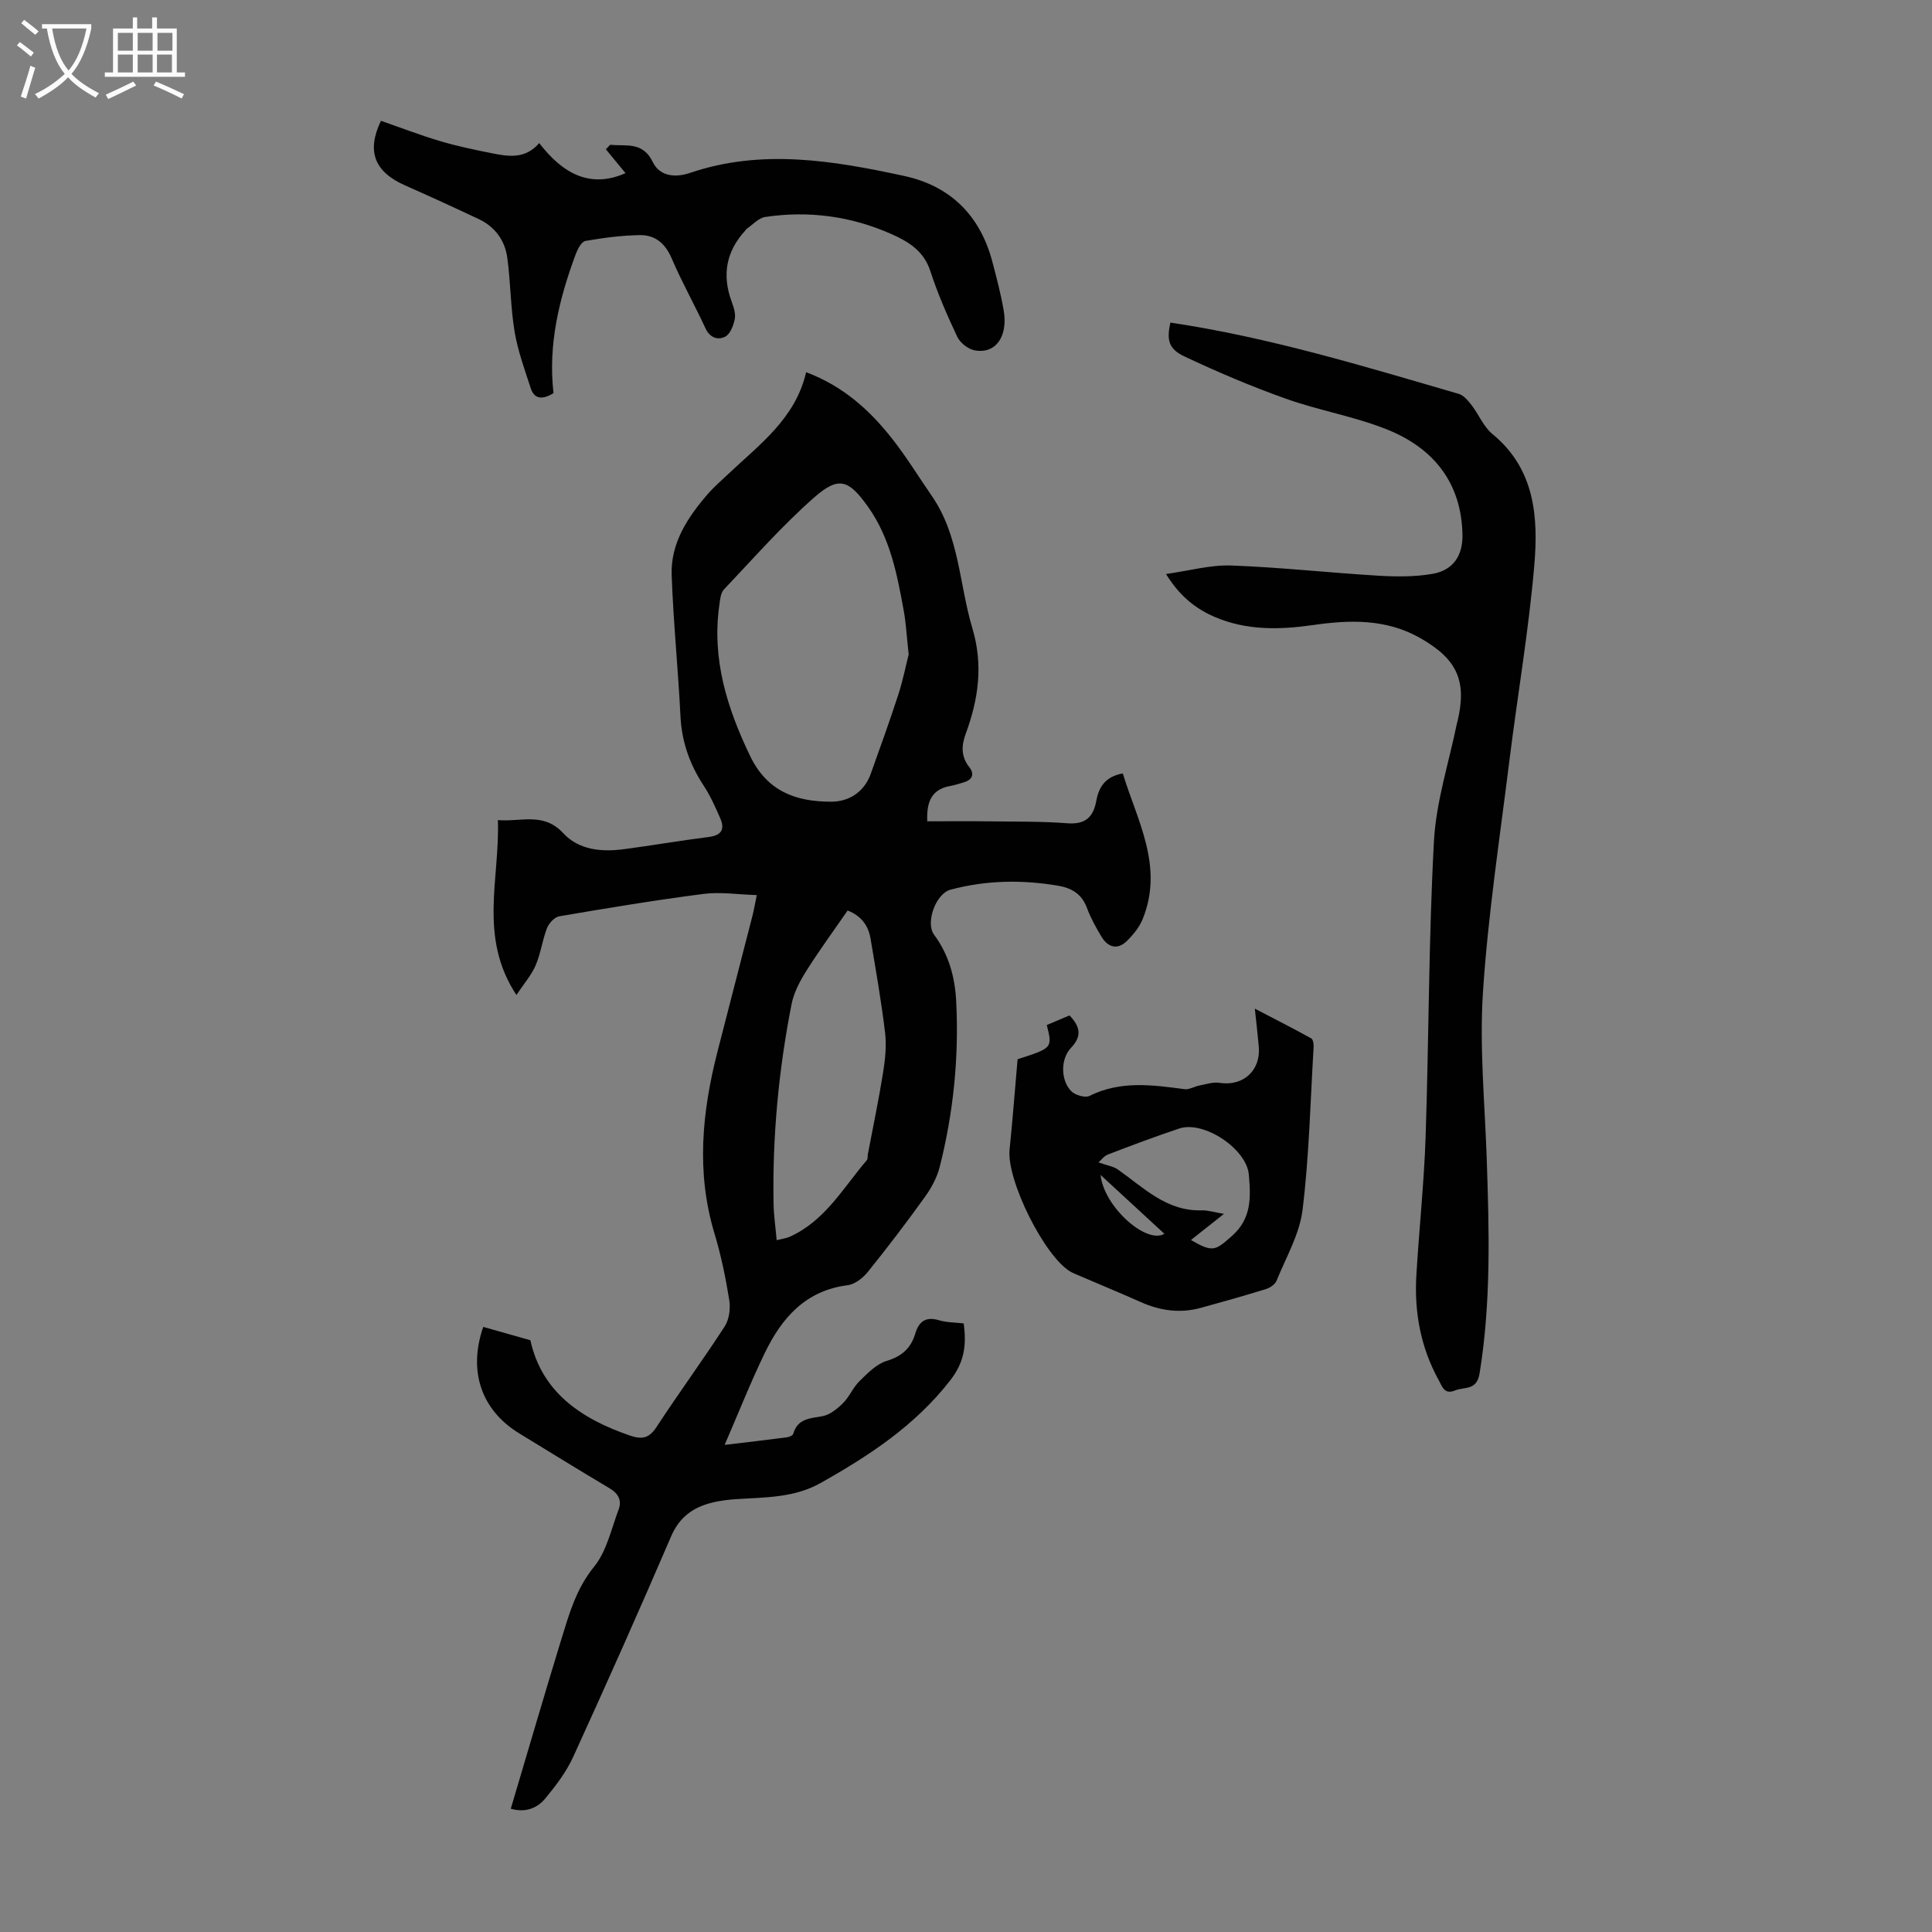
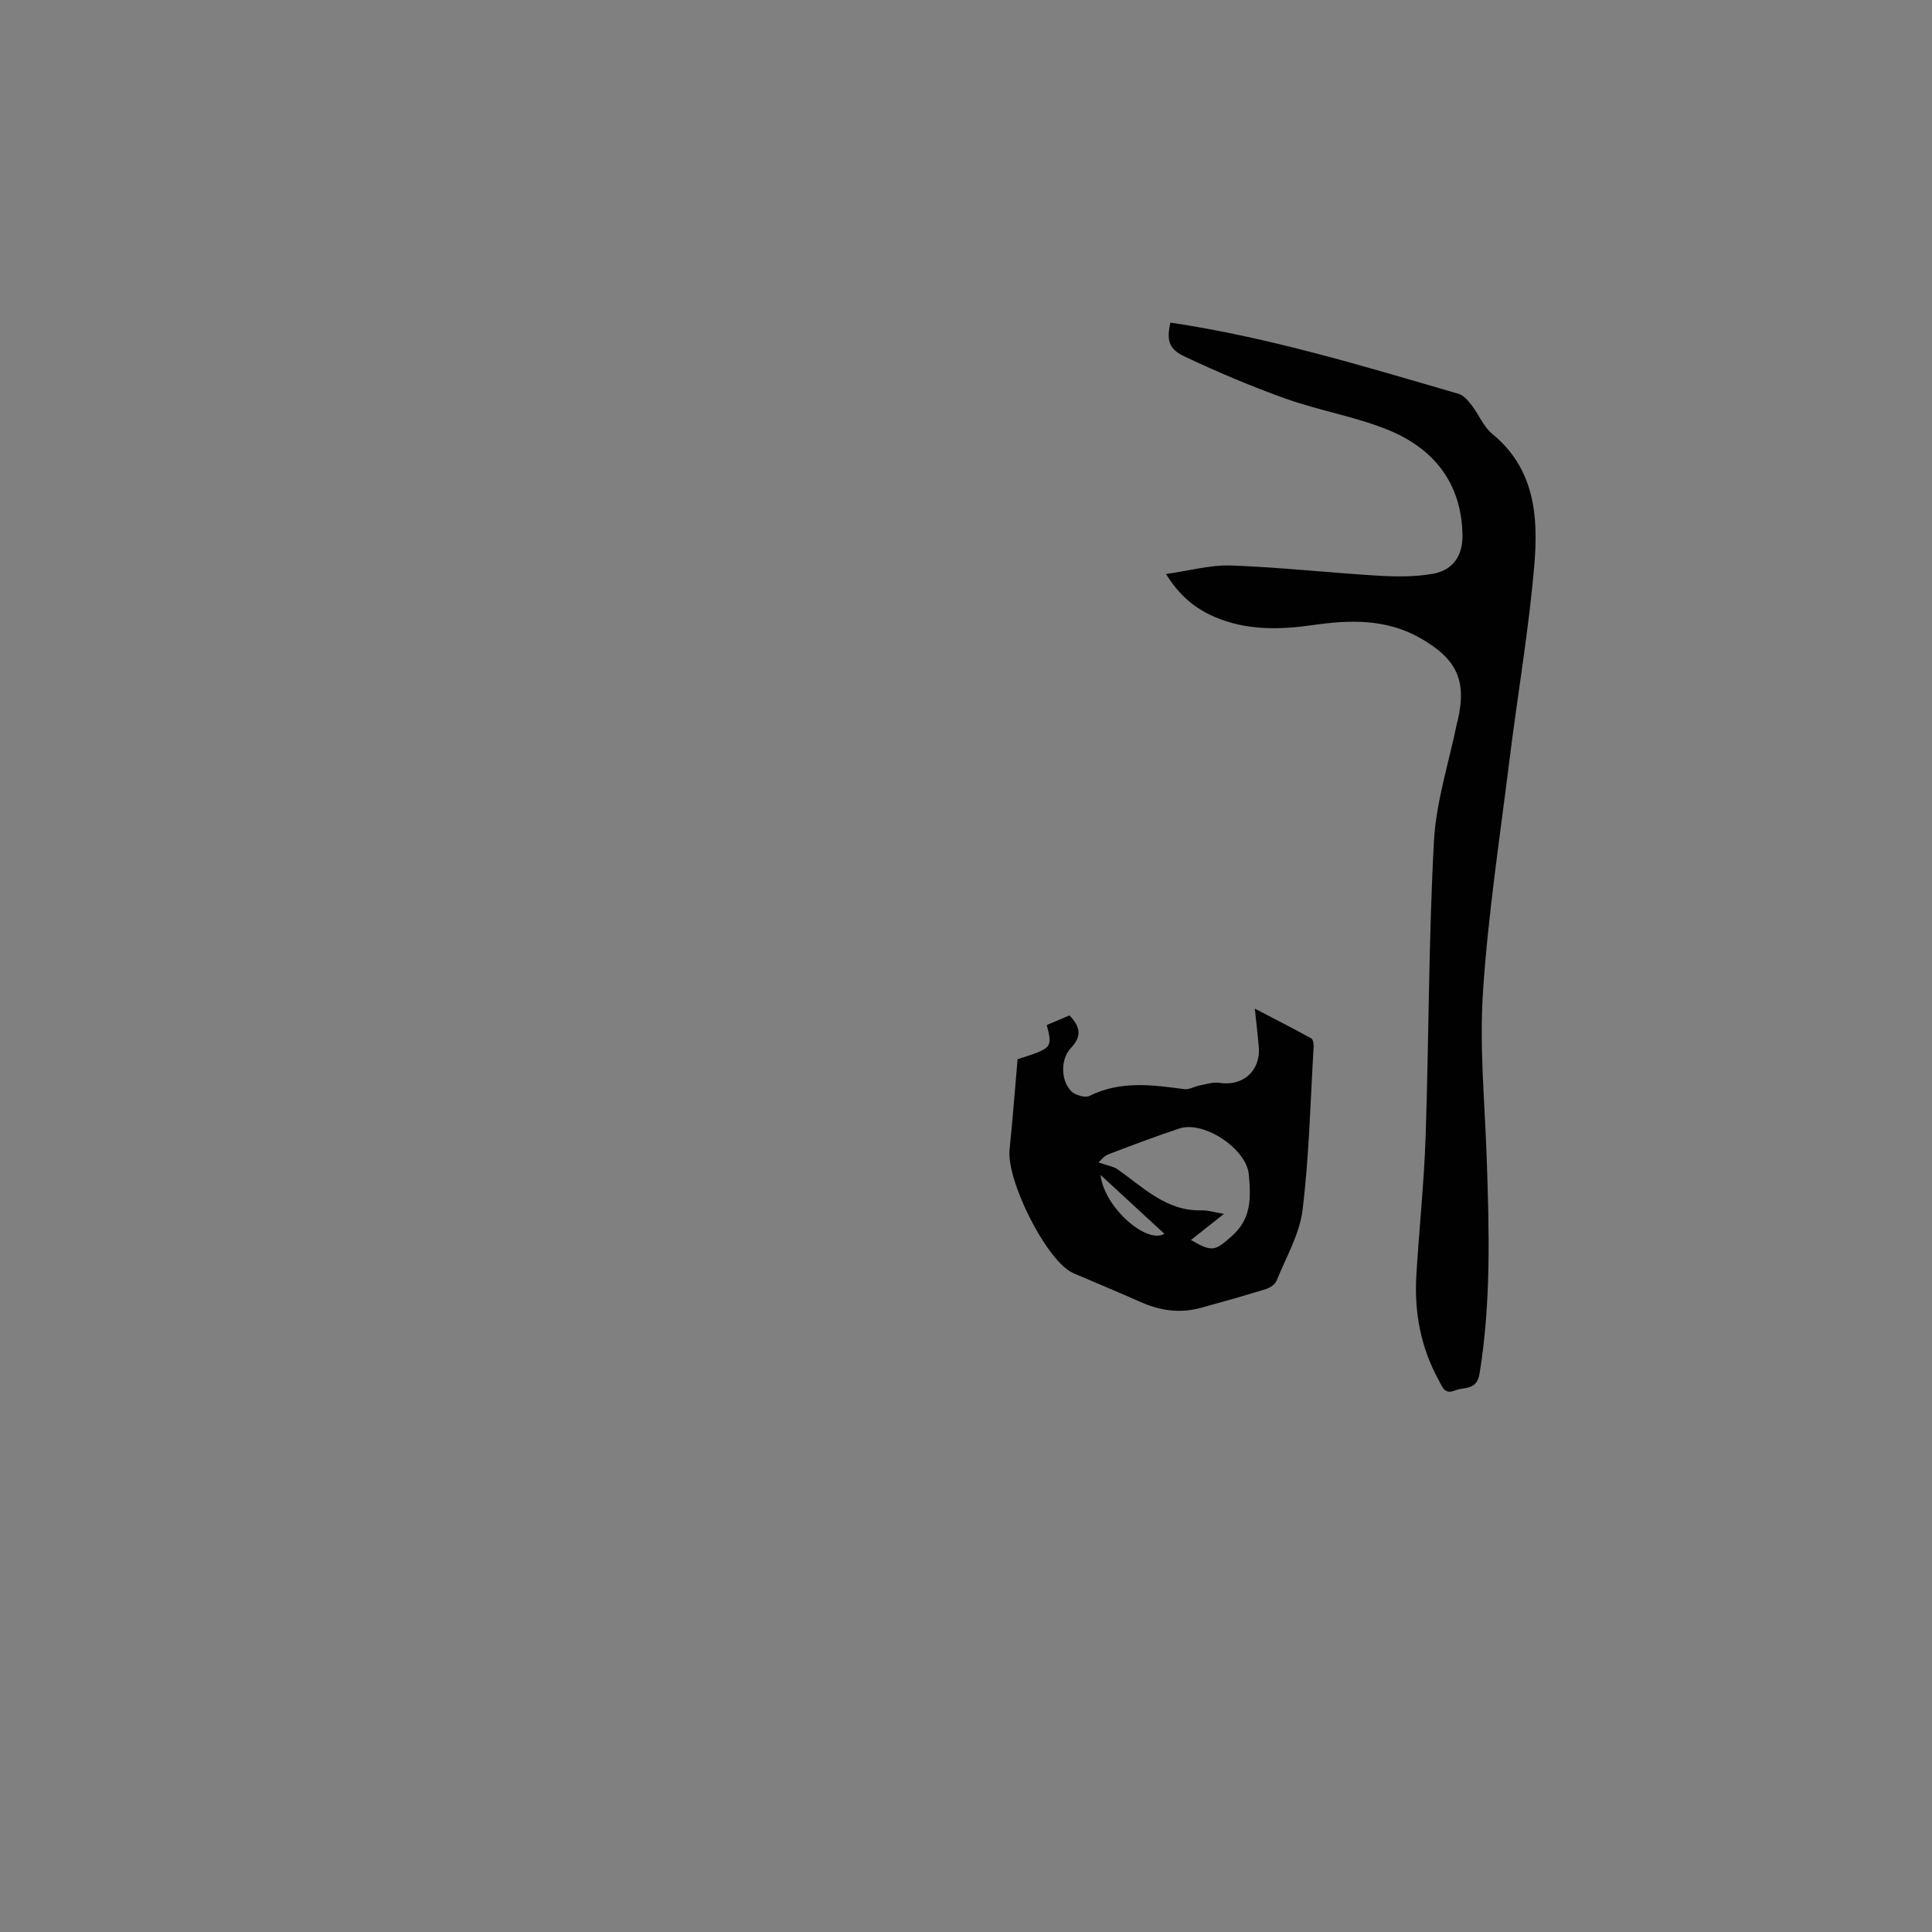
<svg xmlns="http://www.w3.org/2000/svg" enable-background="new 0 0 400 400" viewBox="0 0 400 400">
  <rect x="0" y="0" width="400" height="400" fill="#808080" stroke="none" />
  <g fill="#010102">
-     <path d="m105.75 374.48c1.89-6.4 3.75-12.69 5.62-18.97 1.6-5.35 3.18-10.71 4.83-16.05 1.64-5.3 3.07-10.51 6.8-15.09 2.61-3.21 3.56-7.8 5.08-11.85.71-1.89-.07-3.32-1.91-4.41-6.25-3.7-12.42-7.54-18.63-11.32-7.85-4.79-10.68-12.85-7.49-22.07 3.08.87 6.18 1.74 9.76 2.76 2.35 10.73 10.45 16.24 20.59 19.73 2.48.85 3.98.61 5.52-1.76 4.59-7.02 9.56-13.79 14.12-20.83.94-1.45 1.23-3.73.94-5.48-.74-4.63-1.7-9.26-3.05-13.74-3.83-12.68-2.58-25.2.63-37.72 2.41-9.42 4.86-18.83 7.27-28.24.27-1.07.45-2.16.85-4.12-3.91-.12-7.56-.7-11.07-.24-9.98 1.29-19.91 2.94-29.82 4.63-.98.17-2.14 1.43-2.54 2.45-.97 2.49-1.29 5.24-2.34 7.68-.86 2.02-2.39 3.75-3.99 6.16-7.92-11.99-3.4-24.08-3.84-36.21 4.8.41 9.44-1.71 13.52 2.7 3.22 3.49 7.92 3.94 12.53 3.33 5.88-.77 11.72-1.79 17.6-2.53 2.58-.33 3.39-1.54 2.42-3.8-1.01-2.34-2.07-4.71-3.46-6.83-2.9-4.41-4.55-9.1-4.81-14.42-.48-9.72-1.47-19.42-1.82-29.14-.24-6.61 3.26-11.92 7.41-16.74 1.31-1.52 2.85-2.84 4.32-4.23 6.46-6.12 13.9-11.47 16.11-21.07 7.71 2.9 13.19 7.89 17.84 13.81 2.96 3.77 5.48 7.89 8.21 11.85 5.68 8.25 5.64 18.22 8.37 27.36 2.27 7.6 1.26 14.7-1.38 21.84-.9 2.45-1 4.7.75 6.92 1.22 1.55.5 2.69-1.31 3.19-.86.24-1.71.53-2.59.69-3.65.63-5.01 2.93-4.81 7.32 4.32 0 8.62-.04 12.93.01 5.37.07 10.76-.01 16.1.4 3.69.28 5.35-1.27 5.96-4.62.52-2.85 1.84-5.04 5.49-5.7 2.99 9.79 8.54 19.24 4.12 30.15-.68 1.68-1.95 3.24-3.26 4.53-1.95 1.92-3.92 1.35-5.26-.86-1.16-1.91-2.24-3.9-3.02-5.98-1.08-2.89-3.16-4.12-6.01-4.6-7.49-1.26-14.92-1.14-22.27.84-3 .81-5.21 6.84-3.37 9.31 3.06 4.13 4.33 8.81 4.58 13.8.59 11.58-.57 23.03-3.41 34.26-.56 2.2-1.72 4.36-3.06 6.22-3.78 5.27-7.72 10.44-11.79 15.49-1.02 1.27-2.69 2.61-4.21 2.8-8.71 1.09-13.62 6.75-17.12 13.95-2.96 6.1-5.45 12.42-8.35 19.11 4.66-.56 8.76-1.03 12.84-1.56.49-.06 1.26-.38 1.36-.74.91-3.15 3.43-3.18 6.03-3.64 1.55-.28 3.09-1.53 4.28-2.71 1.33-1.32 2.07-3.24 3.41-4.55 1.68-1.64 3.51-3.55 5.63-4.19 3.15-.95 5.02-2.65 5.91-5.64.77-2.56 2.2-3.59 4.95-2.77 1.57.47 3.29.44 5.09.65.57 4.46.2 7.95-2.81 11.81-7.3 9.38-16.8 15.59-26.86 21.25-5.28 2.97-11.15 2.95-16.96 3.29-1.89.11-3.8.32-5.62.79-3.83.98-6.63 2.99-8.33 6.94-6.57 15.3-13.35 30.5-20.27 45.65-1.41 3.1-3.56 5.93-5.75 8.58-1.64 2-4.03 3.06-7.18 2.17zm82.38-239c-.42-3.78-.55-6.47-1.03-9.1-1.36-7.48-2.8-14.96-7.31-21.35-4.06-5.74-6.12-6.52-11.23-2.03-6.67 5.86-12.56 12.6-18.69 19.06-.67.71-.78 2.06-.93 3.15-1.6 11.18 1.56 21.32 6.35 31.28 3.52 7.33 9.44 9.51 16.83 9.49 3.83-.01 6.87-2.17 8.15-5.75 1.95-5.46 3.93-10.92 5.72-16.43.98-3.03 1.6-6.19 2.14-8.32zm-27.33 121.28c1.2-.3 1.97-.38 2.65-.68 7.33-3.26 11.11-10.14 16.01-15.87.25-.29.14-.87.23-1.3 1.06-5.58 2.23-11.15 3.13-16.76.44-2.73.75-5.59.43-8.31-.78-6.53-1.92-13.01-3.01-19.5-.45-2.67-1.87-4.7-4.75-5.83-2.9 4.21-5.87 8.25-8.54 12.49-1.34 2.13-2.6 4.51-3.07 6.93-2.68 13.64-3.98 27.43-3.72 41.35.05 2.42.41 4.83.64 7.48z" />
    <path d="m242.32 66.79c20.51 3.06 40.08 9.05 59.7 14.76 1.03.3 1.94 1.41 2.66 2.34 1.5 1.94 2.47 4.46 4.3 5.96 8.83 7.24 9.53 17.22 8.68 27.19-1.15 13.46-3.46 26.82-5.13 40.24-1.98 15.99-4.43 31.95-5.49 48-.76 11.45.37 23.02.77 34.54.5 14.88.93 29.74-1.48 44.54-.59 3.61-3.14 2.72-5.08 3.52-2.2.9-2.63-.76-3.38-2.13-3.73-6.77-5.08-14.06-4.63-21.68.57-9.6 1.6-19.18 1.92-28.79.68-20.36.62-40.75 1.72-61.08.45-8.27 3.13-16.41 4.8-24.61.02-.11.07-.21.1-.32 1.95-8.32-.09-12.81-7.73-17.16-7.03-4.01-14.56-3.8-22.2-2.7-6.95 1-13.83 1.15-20.45-1.72-3.98-1.73-7.22-4.36-9.99-8.85 4.82-.67 9.19-1.91 13.5-1.76 10.15.37 20.27 1.5 30.42 2.11 3.75.22 7.62.26 11.3-.39 4.18-.73 6.23-3.73 6.16-8.01-.18-10.91-6.07-18.09-15.76-21.93-6.71-2.66-13.98-3.88-20.8-6.31-7.12-2.53-14.12-5.51-20.96-8.73-3.36-1.56-3.75-3.45-2.95-7.03z" />
-     <path d="m114.6 81.39c-2.4 1.48-4 1.18-4.71-1-1.26-3.87-2.68-7.74-3.35-11.73-.84-5.04-.82-10.22-1.51-15.29-.49-3.61-2.55-6.43-5.93-8.02-5.05-2.38-10.12-4.71-15.22-6.96-6.35-2.81-8.04-7.04-5.01-13.38 4.06 1.41 8.1 2.97 12.24 4.2 3.52 1.05 7.14 1.8 10.74 2.52 3.43.69 6.92 1.24 9.79-2.11 4.91 6.39 10.59 9.44 17.87 6.23-1.37-1.66-2.72-3.3-4.07-4.94.3-.31.59-.63.89-.94 3.22.37 6.73-.77 8.83 3.59 1.43 2.97 4.66 3.27 7.69 2.24 14.87-5.05 29.66-2.55 44.36.63 9.55 2.07 15.7 8.17 18.23 17.7.89 3.35 1.77 6.71 2.36 10.12.95 5.49-1.72 9.13-6.07 8.27-1.34-.27-2.95-1.55-3.54-2.8-2.1-4.44-4.07-8.97-5.59-13.64-1.34-4.12-4.48-6.03-7.95-7.58-8.36-3.73-17.16-4.93-26.22-3.58-1.39.21-2.61 1.63-3.9 2.5-.09.06-.11.19-.19.27-4.02 4.35-4.9 9.27-2.84 14.81.42 1.14.85 2.48.62 3.59-.27 1.33-.95 3.1-1.99 3.62-1.47.75-3.15.26-4.07-1.74-2.25-4.87-4.9-9.56-7-14.48-1.32-3.1-3.43-4.85-6.56-4.81-3.77.05-7.56.56-11.29 1.2-.8.14-1.59 1.63-1.98 2.66-3.47 9.32-5.79 18.83-4.63 28.85z" />
    <path d="m210.68 219.3c7.23-2.32 7.23-2.32 6.05-7.08 1.5-.64 3.07-1.3 4.7-1.99 2.21 2.33 2.64 4.26.3 6.73-2.19 2.3-2.13 6.71.04 8.94.8.83 2.87 1.45 3.78 1 6.43-3.2 13.02-2.29 19.69-1.4.98.13 2.05-.56 3.1-.76 1.37-.26 2.82-.76 4.13-.55 4.87.77 8.57-2.5 8.15-7.47-.2-2.32-.48-4.63-.82-7.89 4.33 2.26 8.04 4.14 11.67 6.15.39.21.54 1.17.5 1.77-.67 11.26-.92 22.57-2.29 33.75-.62 5.03-3.41 9.8-5.37 14.63-.31.77-1.34 1.49-2.19 1.75-4.48 1.39-8.99 2.66-13.51 3.9-4.27 1.17-8.39.6-12.41-1.19-4.39-1.95-8.83-3.79-13.24-5.68-.41-.18-.83-.34-1.22-.56-5.43-3.04-13.37-19.03-12.72-25.34.63-6.05 1.08-12.12 1.66-18.71zm16.75 21.37c1.76.62 3.07.8 4.02 1.47 5.33 3.74 10.04 8.65 17.32 8.45 1.34-.04 2.69.41 4.64.73-2.62 2.07-4.66 3.69-6.84 5.41 4.54 2.64 5.05 2.18 8.43-.78 4.18-3.66 3.97-8.1 3.55-12.8-.47-5.29-9.32-11.21-14.41-9.5-4.96 1.66-9.87 3.5-14.76 5.38-.85.34-1.5 1.25-1.95 1.64zm.43 2.59c.7 6.63 9.53 14.42 13.21 12.18-4.26-3.93-8.47-7.81-13.21-12.18z" />
  </g>
-   <path d="m6.4 11.7c-1-.8-1.9-1.6-2.9-2.3l.6-.7c.9.7 1.9 1.4 2.9 2.2zm-2.1 8.3c.7-2.1 1.4-4.2 2-6.4.2.1.6.3 1 .4-.7 2.3-1.3 4.4-1.9 6.4zm3-12.8c-1.1-.9-2.1-1.7-2.9-2.4l.6-.7c1 .8 2 1.5 3 2.4zm1.4-1.3v-.9h10.2v.9c-.9 4.2-2.3 7.3-4.1 9.4 1.3 1.4 3.2 2.7 5.7 4-.2.2-.4.5-.7.9-2.5-1.4-4.4-2.7-5.7-4.2-1.4 1.5-3.5 3-6.1 4.4 0 0 0 0-.1-.1-.3-.4-.5-.7-.7-.8 2.7-1.3 4.7-2.8 6.2-4.2-1.8-2.2-3-5.3-3.7-9.4zm9.2 0h-7.1c.6 3.8 1.7 6.7 3.4 8.7 1.7-2 2.9-4.8 3.7-8.7z" fill="#fafbfa" />
-   <path d="m31.6 3.6h.9v2.3h4.1v9.1h1.7v.9h-16.6v-.9h1.7v-9.1h4.1v-2.3h.9v2.3h3.1v-2.3zm-4 13.3.6.8c-1.9.9-3.8 1.9-5.8 2.8-.2-.3-.3-.6-.5-.9 2-.9 3.9-1.8 5.7-2.7zm-3.2-10.1v3.7h3.1v-3.7zm0 4.5v3.7h3.1v-3.7zm4.1-4.5v3.7h3.1v-3.7zm0 4.5v3.7h3.1v-3.7zm9.1 9.1c-2.1-1.1-4.1-2-5.8-2.7l.5-.8c2.2.9 4.1 1.8 5.8 2.6zm-1.9-13.6h-3.1v3.7h3.1zm-3.2 4.5v3.7h3.1v-3.7z" fill="#fafbfa" />
</svg>